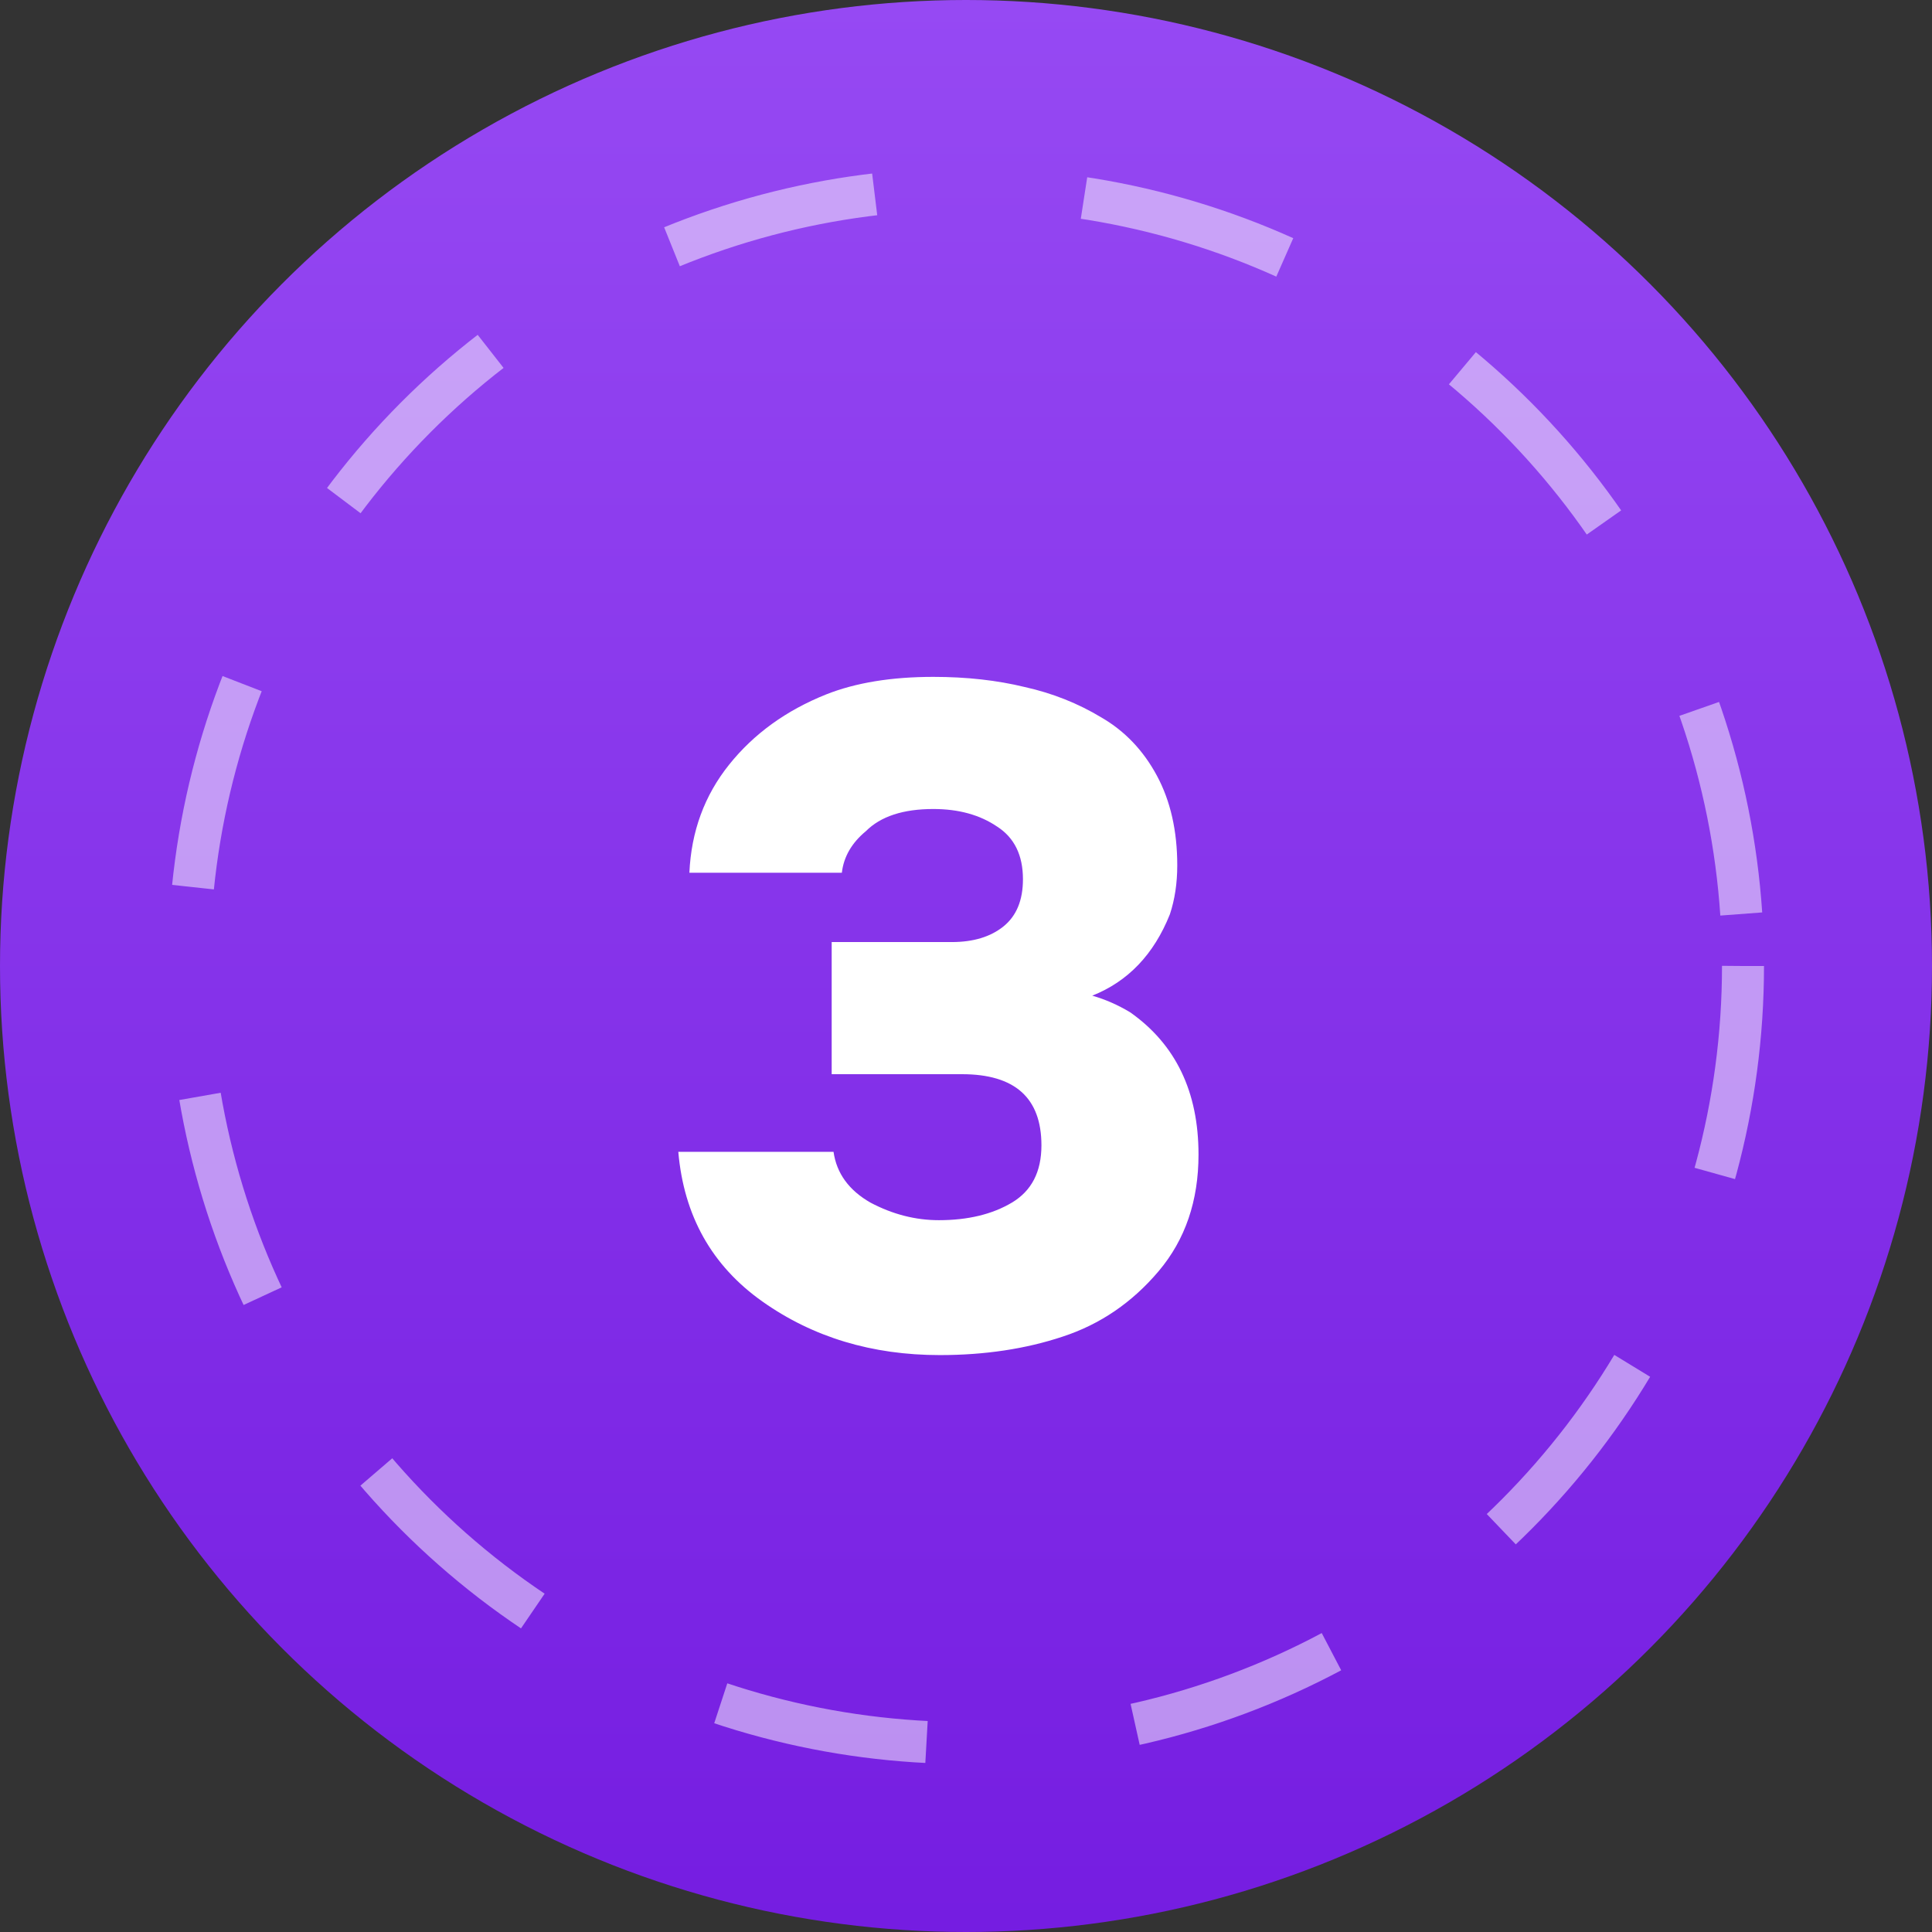
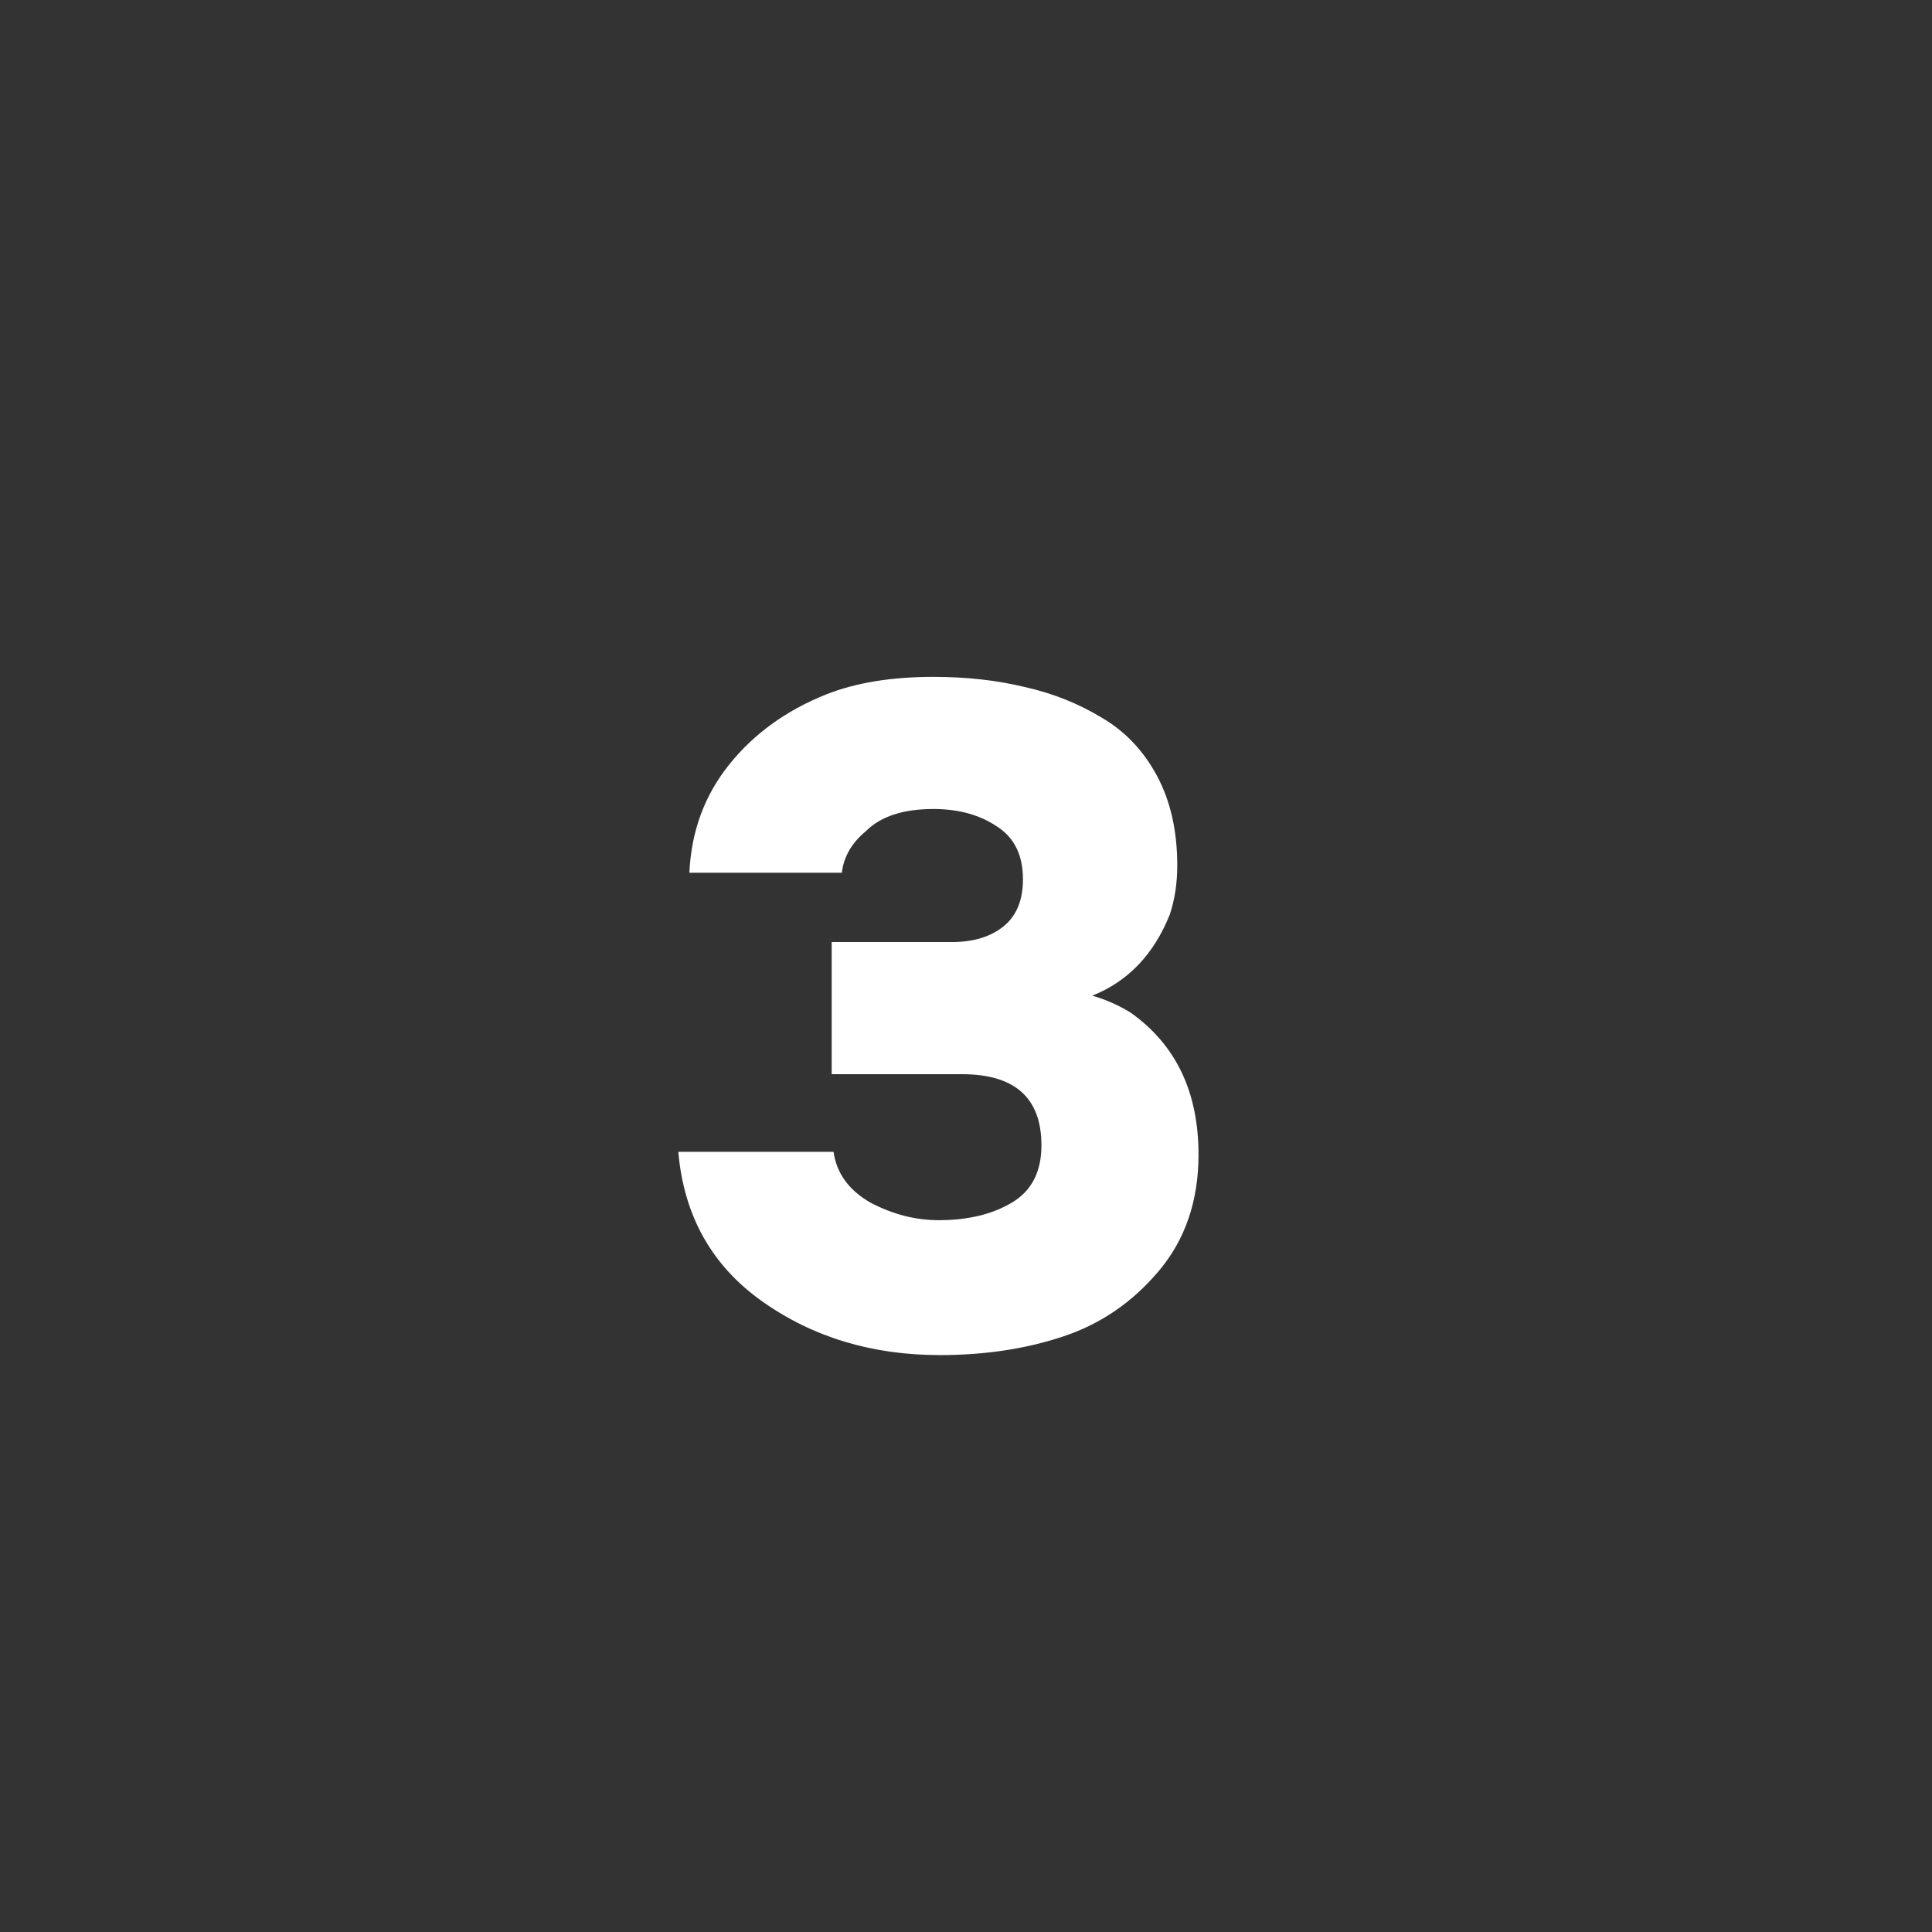
<svg xmlns="http://www.w3.org/2000/svg" width="46" height="46" viewBox="0 0 46 46" fill="none">
  <rect x="0" y="0" width="46" height="46" fill="#333333" stroke="none" />
-   <circle cx="23" cy="23" r="23" fill="url(#paint0_linear_56_122)" />
-   <circle cx="23" cy="23" r="18.5" stroke="white" stroke-opacity="0.5" stroke-dasharray="5 5" />
  <path d="M28.536 27.49C28.536 28.59 28.221 29.514 27.59 30.262C26.959 31.01 26.197 31.531 25.302 31.824C24.422 32.117 23.447 32.264 22.376 32.264C20.763 32.264 19.355 31.839 18.152 30.988C16.949 30.137 16.282 28.949 16.15 27.424H19.846C19.919 27.937 20.213 28.341 20.726 28.634C21.254 28.913 21.797 29.052 22.354 29.052C23.043 29.052 23.623 28.913 24.092 28.634C24.561 28.355 24.796 27.901 24.796 27.27C24.796 26.141 24.165 25.576 22.904 25.576H19.802V22.43H22.662C23.175 22.43 23.586 22.305 23.894 22.056C24.202 21.807 24.356 21.433 24.356 20.934C24.356 20.362 24.151 19.944 23.74 19.68C23.329 19.401 22.823 19.262 22.222 19.262C21.503 19.262 20.968 19.438 20.616 19.79C20.279 20.069 20.088 20.399 20.044 20.78H16.414C16.458 19.797 16.773 18.939 17.36 18.206C17.947 17.473 18.717 16.915 19.67 16.534C20.374 16.255 21.225 16.116 22.222 16.116C23.014 16.116 23.74 16.197 24.4 16.358C25.06 16.505 25.669 16.747 26.226 17.084C26.783 17.407 27.223 17.869 27.546 18.47C27.869 19.071 28.03 19.783 28.03 20.604C28.03 21.029 27.971 21.418 27.854 21.77C27.473 22.723 26.857 23.369 26.006 23.706C26.314 23.794 26.615 23.926 26.908 24.102C27.993 24.865 28.536 25.994 28.536 27.49Z" fill="white" />
  <defs>
    <linearGradient id="paint0_linear_56_122" x1="23" y1="0" x2="23" y2="46" gradientUnits="userSpaceOnUse">
      <stop stop-color="#9649F3" />
      <stop offset="1" stop-color="#751DE1" />
    </linearGradient>
  </defs>
</svg>